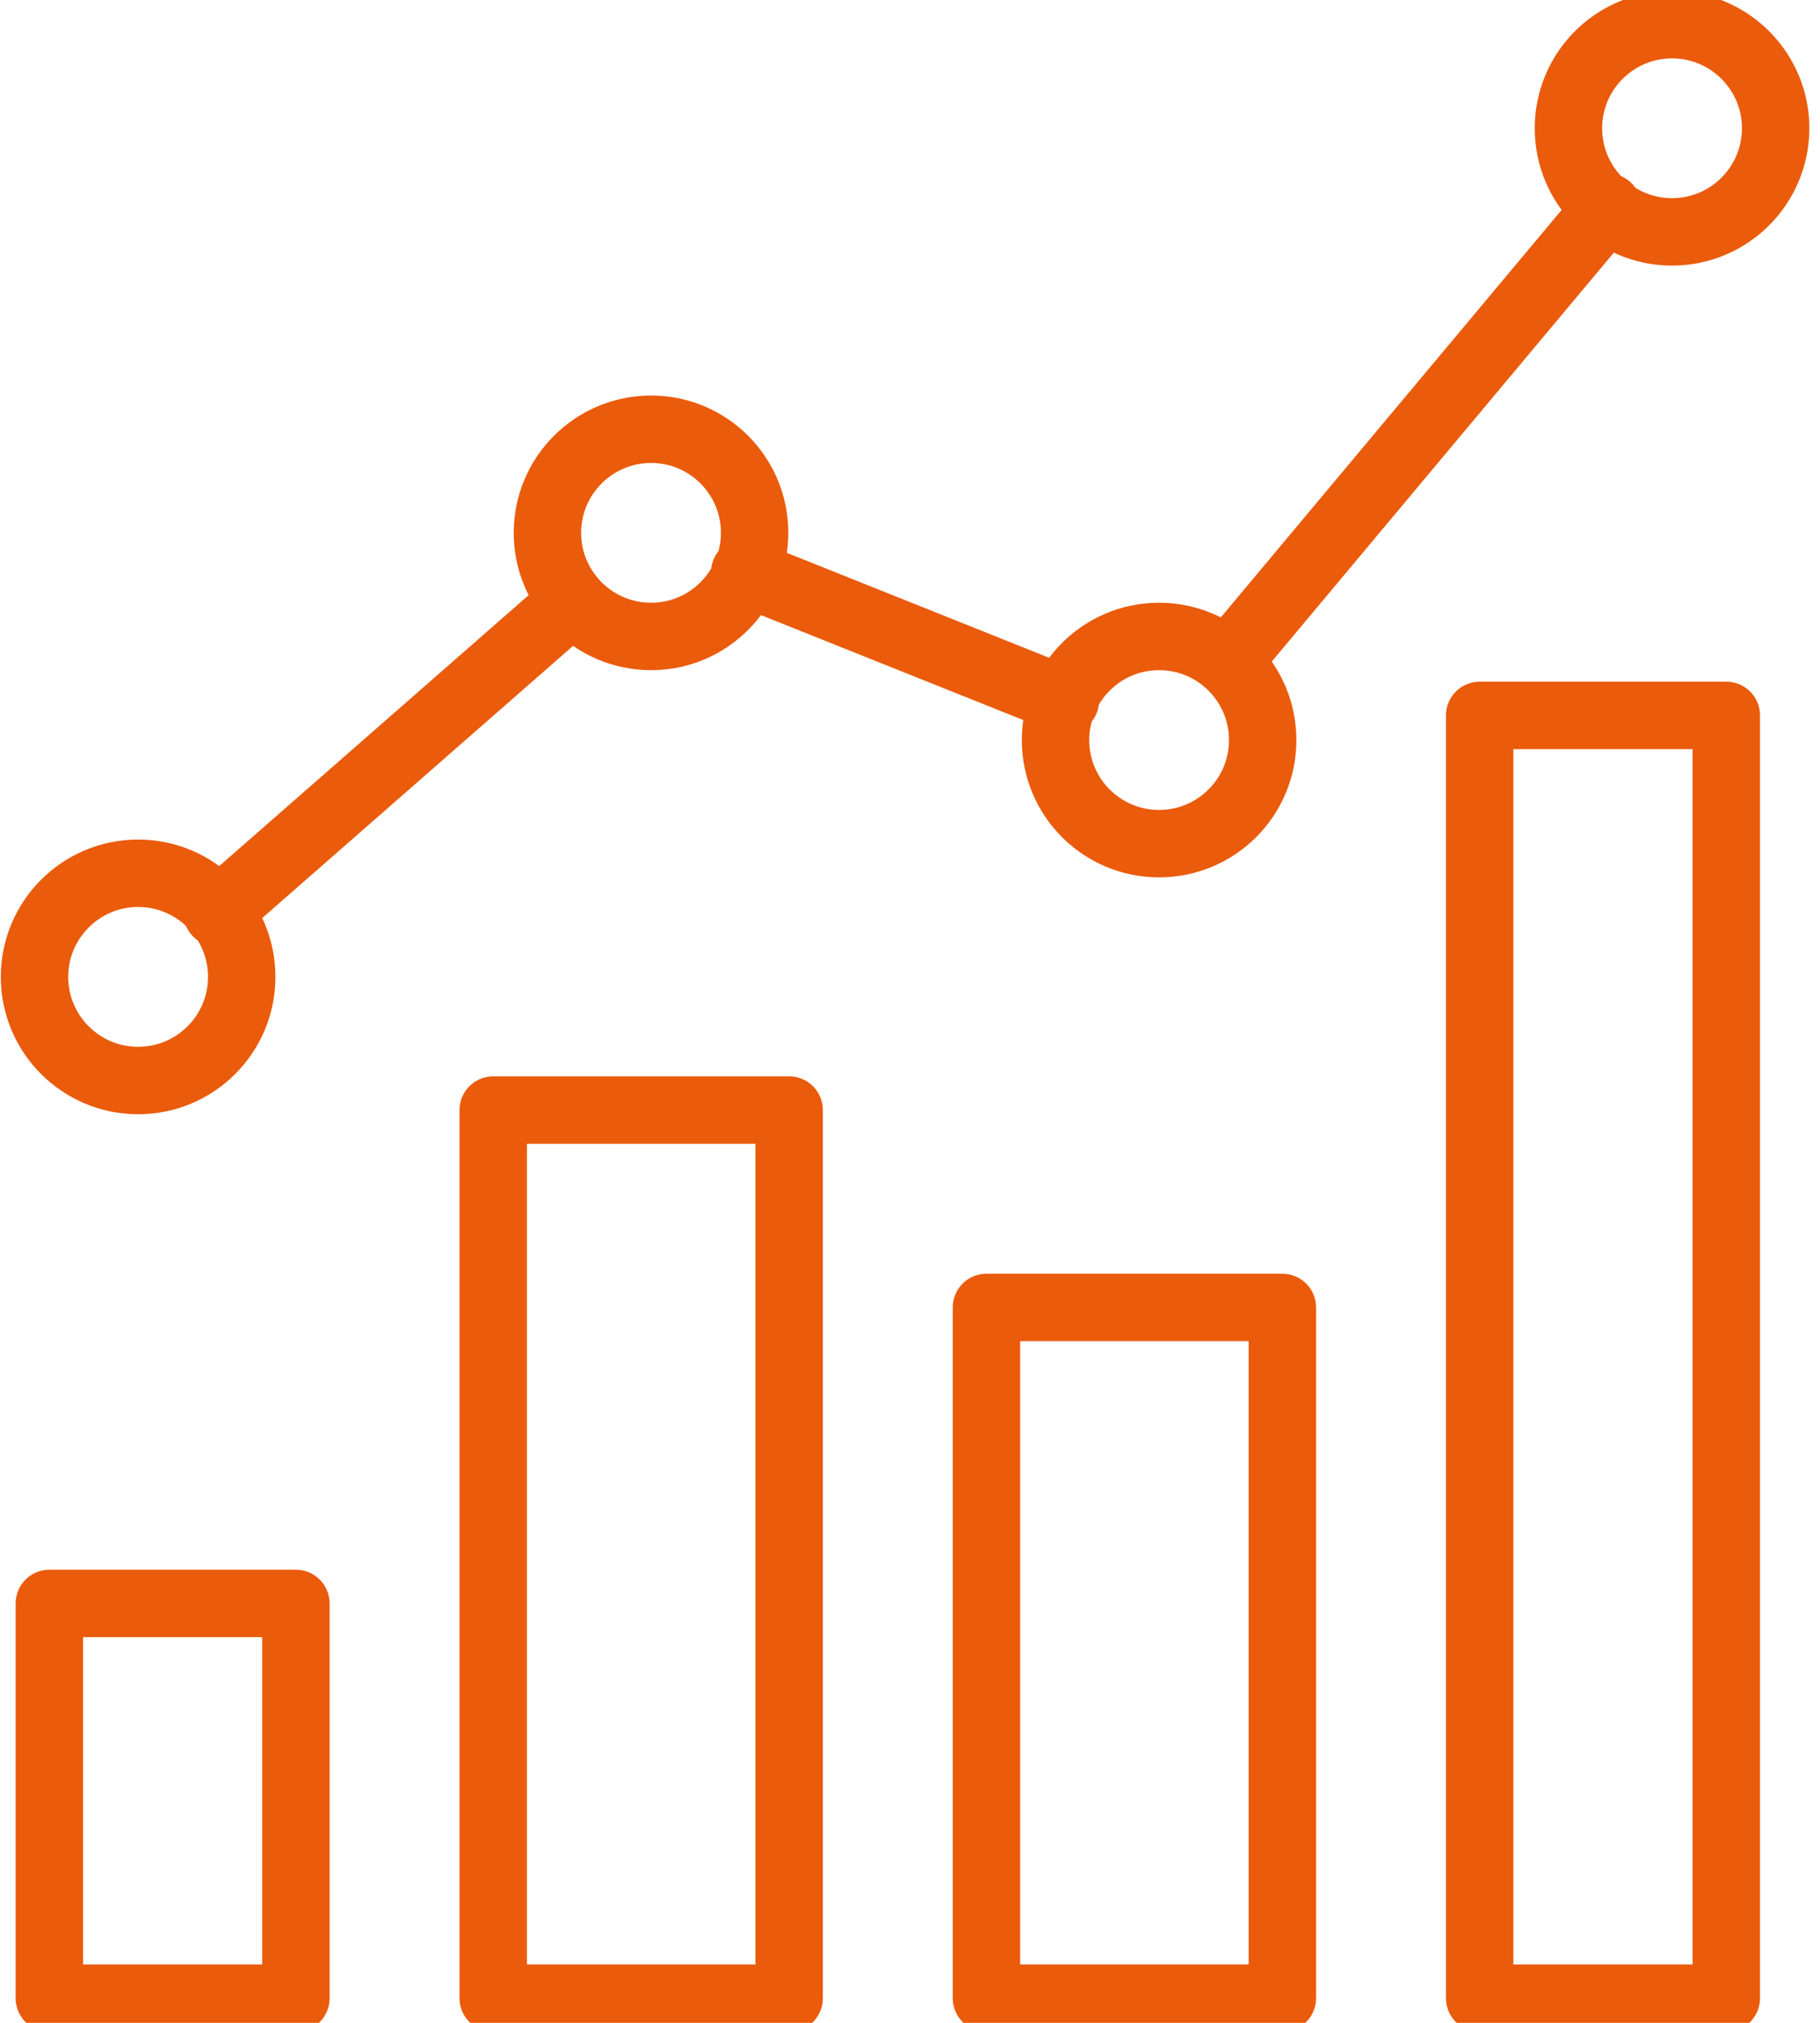
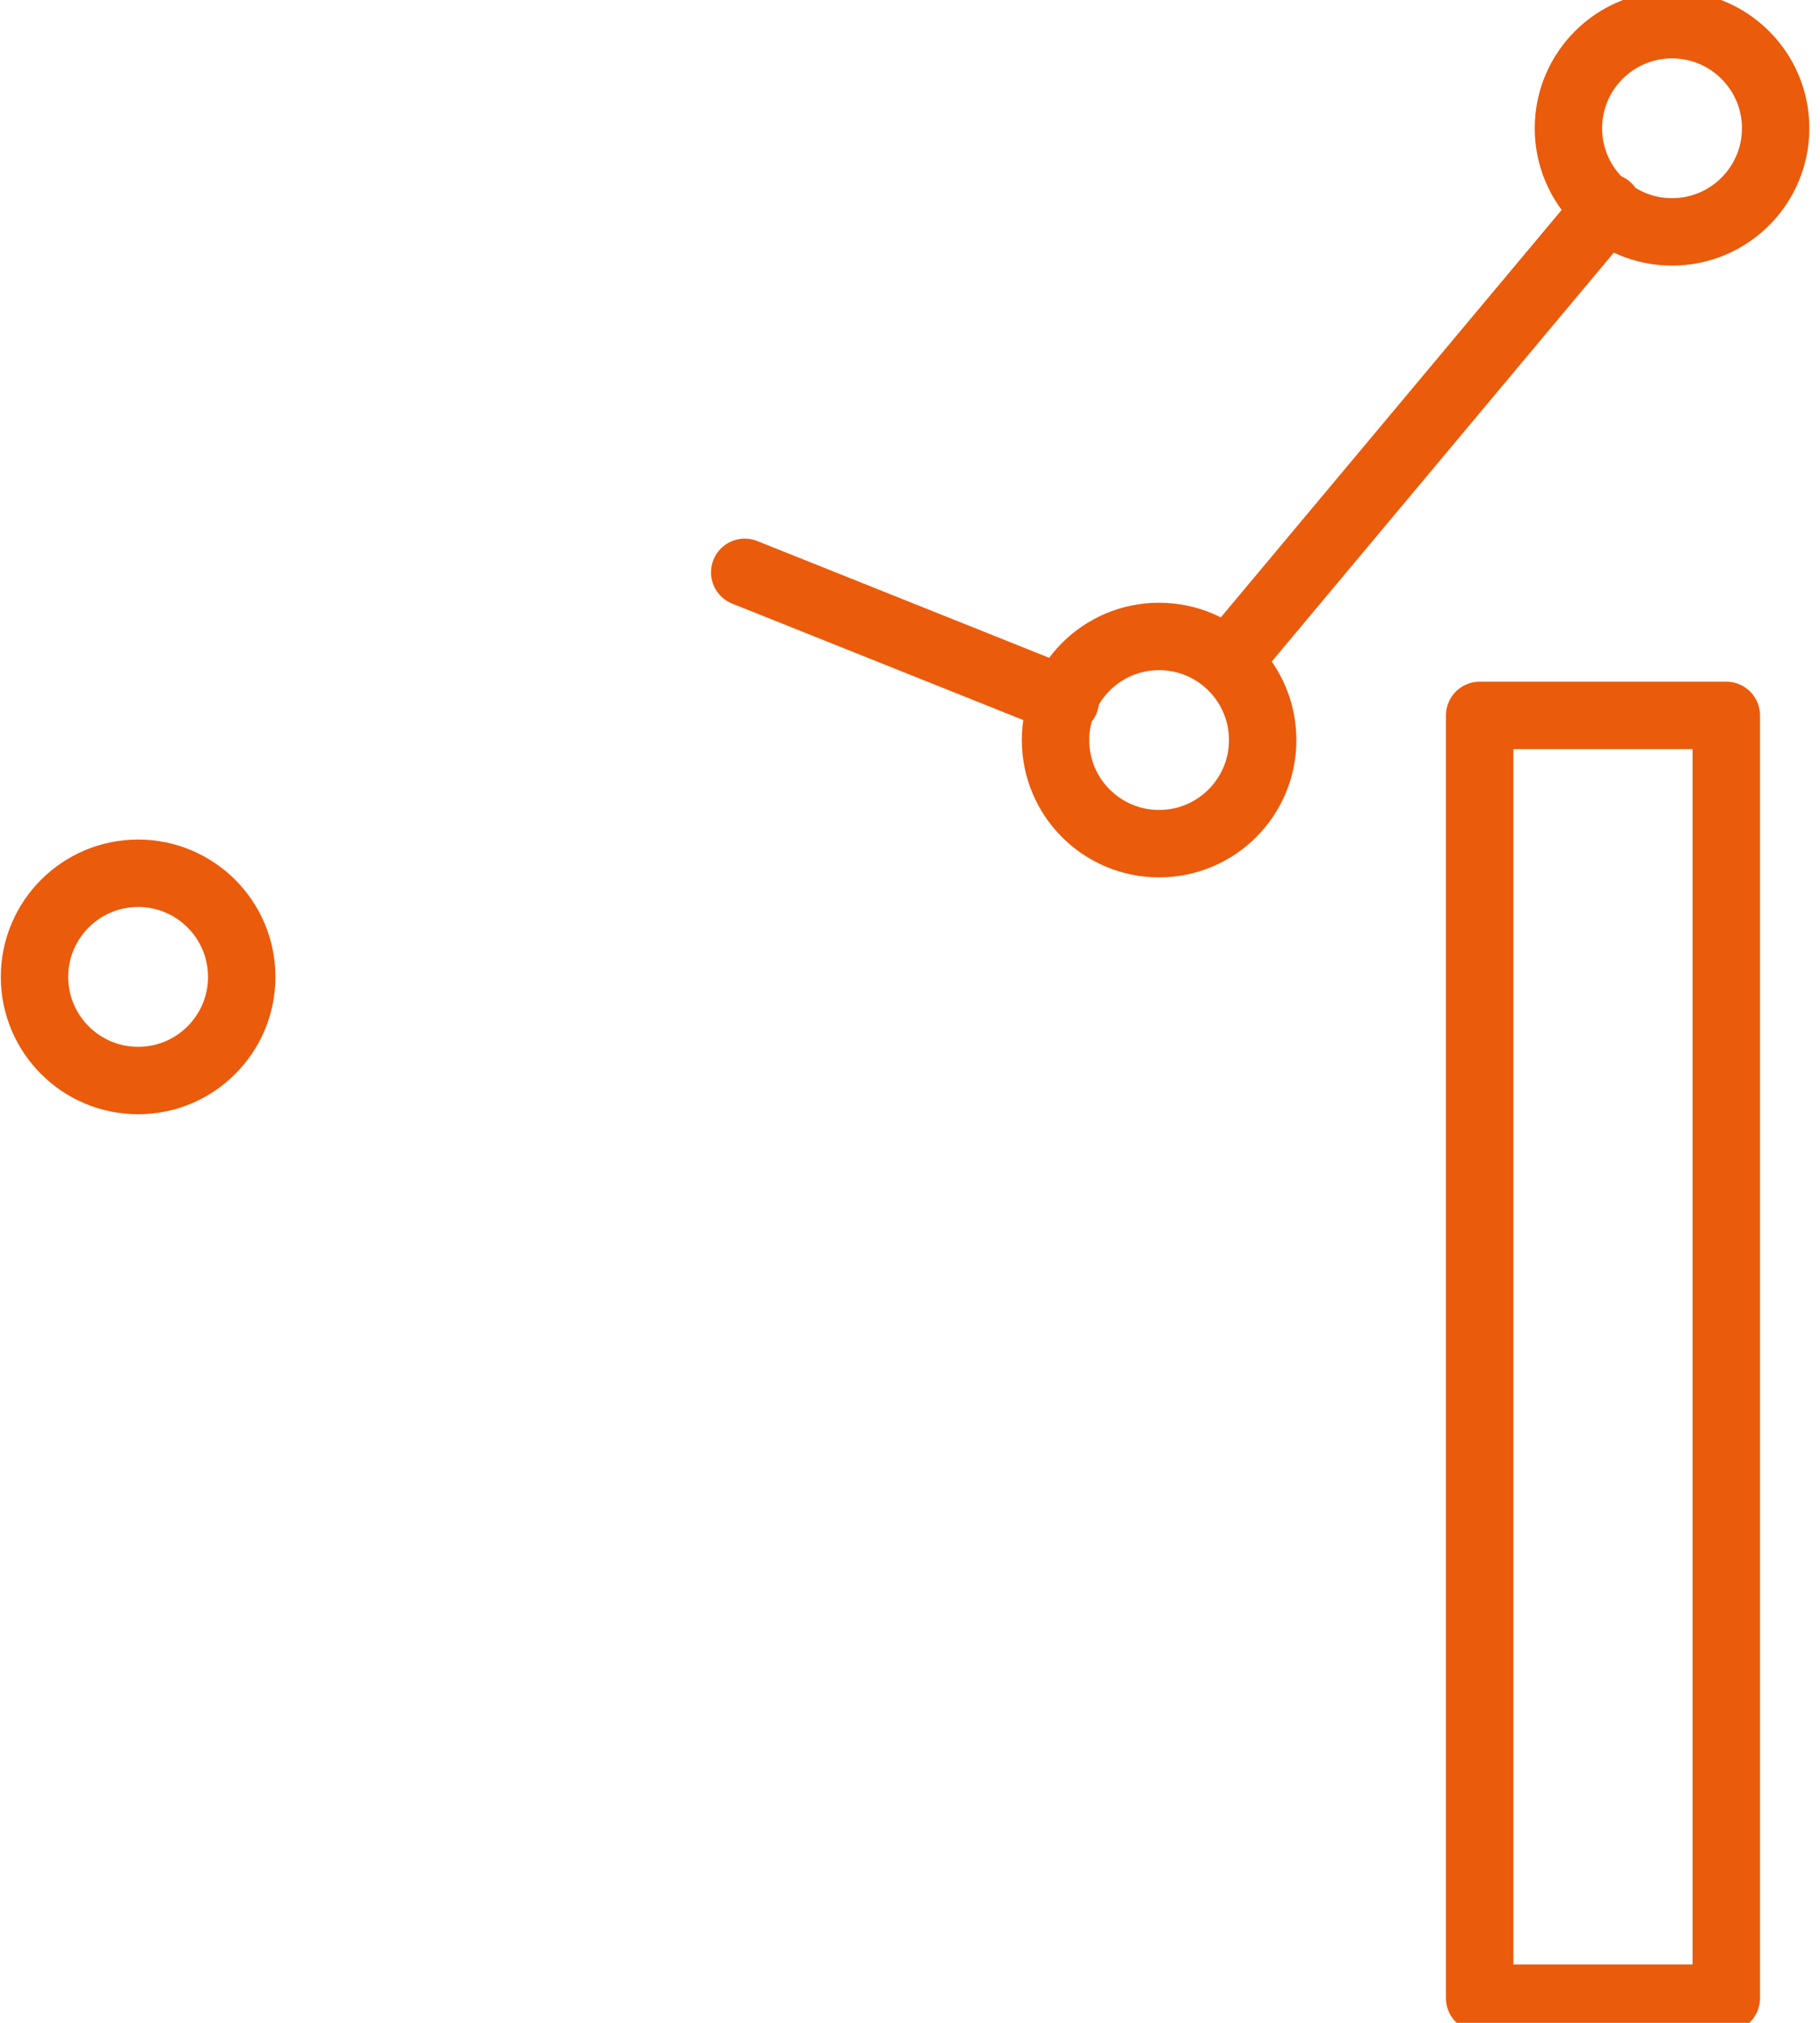
<svg xmlns="http://www.w3.org/2000/svg" width="27px" height="30px" viewBox="0 0 27 30" version="1.1">
  <title>Ikoner/ikon-mätserier</title>
  <desc>Created with Sketch.</desc>
  <g id="Ikoner/ikon-mätserier" stroke="none" stroke-width="1" fill="none" fill-rule="evenodd" stroke-linecap="round" stroke-linejoin="round">
    <g id="Group" stroke="#EA5B0C">
-       <polygon id="Stroke-3" points="0.732 29.634 4.39 29.634 4.39 23.78 0.732 23.78" />
-       <polygon id="Stroke-5" points="7.317 29.634 11.707 29.634 11.707 16.463 7.317 16.463" />
-       <polygon id="Stroke-6" points="14.634 29.634 19.024 29.634 19.024 19.39 14.634 19.39" />
      <polygon id="Stroke-7" points="21.951 29.634 25.61 29.634 25.61 10.61 21.951 10.61" />
      <path d="M24.805,0.366 C25.653,0.366 26.342,1.054 26.342,1.902 C26.342,2.751 25.653,3.439 24.805,3.439 C23.956,3.439 23.268,2.751 23.268,1.902 C23.268,1.054 23.956,0.366 24.805,0.366 Z" id="Stroke-8" />
      <path d="M17.195,9.439 C18.044,9.439 18.732,10.127 18.732,10.976 C18.732,11.824 18.044,12.512 17.195,12.512 C16.346,12.512 15.659,11.824 15.659,10.976 C15.659,10.127 16.346,9.439 17.195,9.439 Z" id="Stroke-9" />
-       <path d="M9.659,6.366 C10.507,6.366 11.195,7.054 11.195,7.903 C11.195,8.751 10.507,9.439 9.659,9.439 C8.81,9.439 8.121,8.751 8.121,7.903 C8.121,7.054 8.81,6.366 9.659,6.366 Z" id="Stroke-10" />
      <path d="M2.049,12.951 C2.897,12.951 3.586,13.639 3.586,14.488 C3.586,15.337 2.897,16.025 2.049,16.025 C1.201,16.025 0.512,15.337 0.512,14.488 C0.512,13.639 1.201,12.951 2.049,12.951 Z" id="Stroke-11" />
-       <path d="M3.22,13.537 L8.487,8.927" id="Stroke-12" />
      <path d="M11.048,8.488 L15.805,10.39" id="Stroke-13" />
      <path d="M18.22,9.805 L23.853,3.073" id="Stroke-14" />
    </g>
  </g>
</svg>